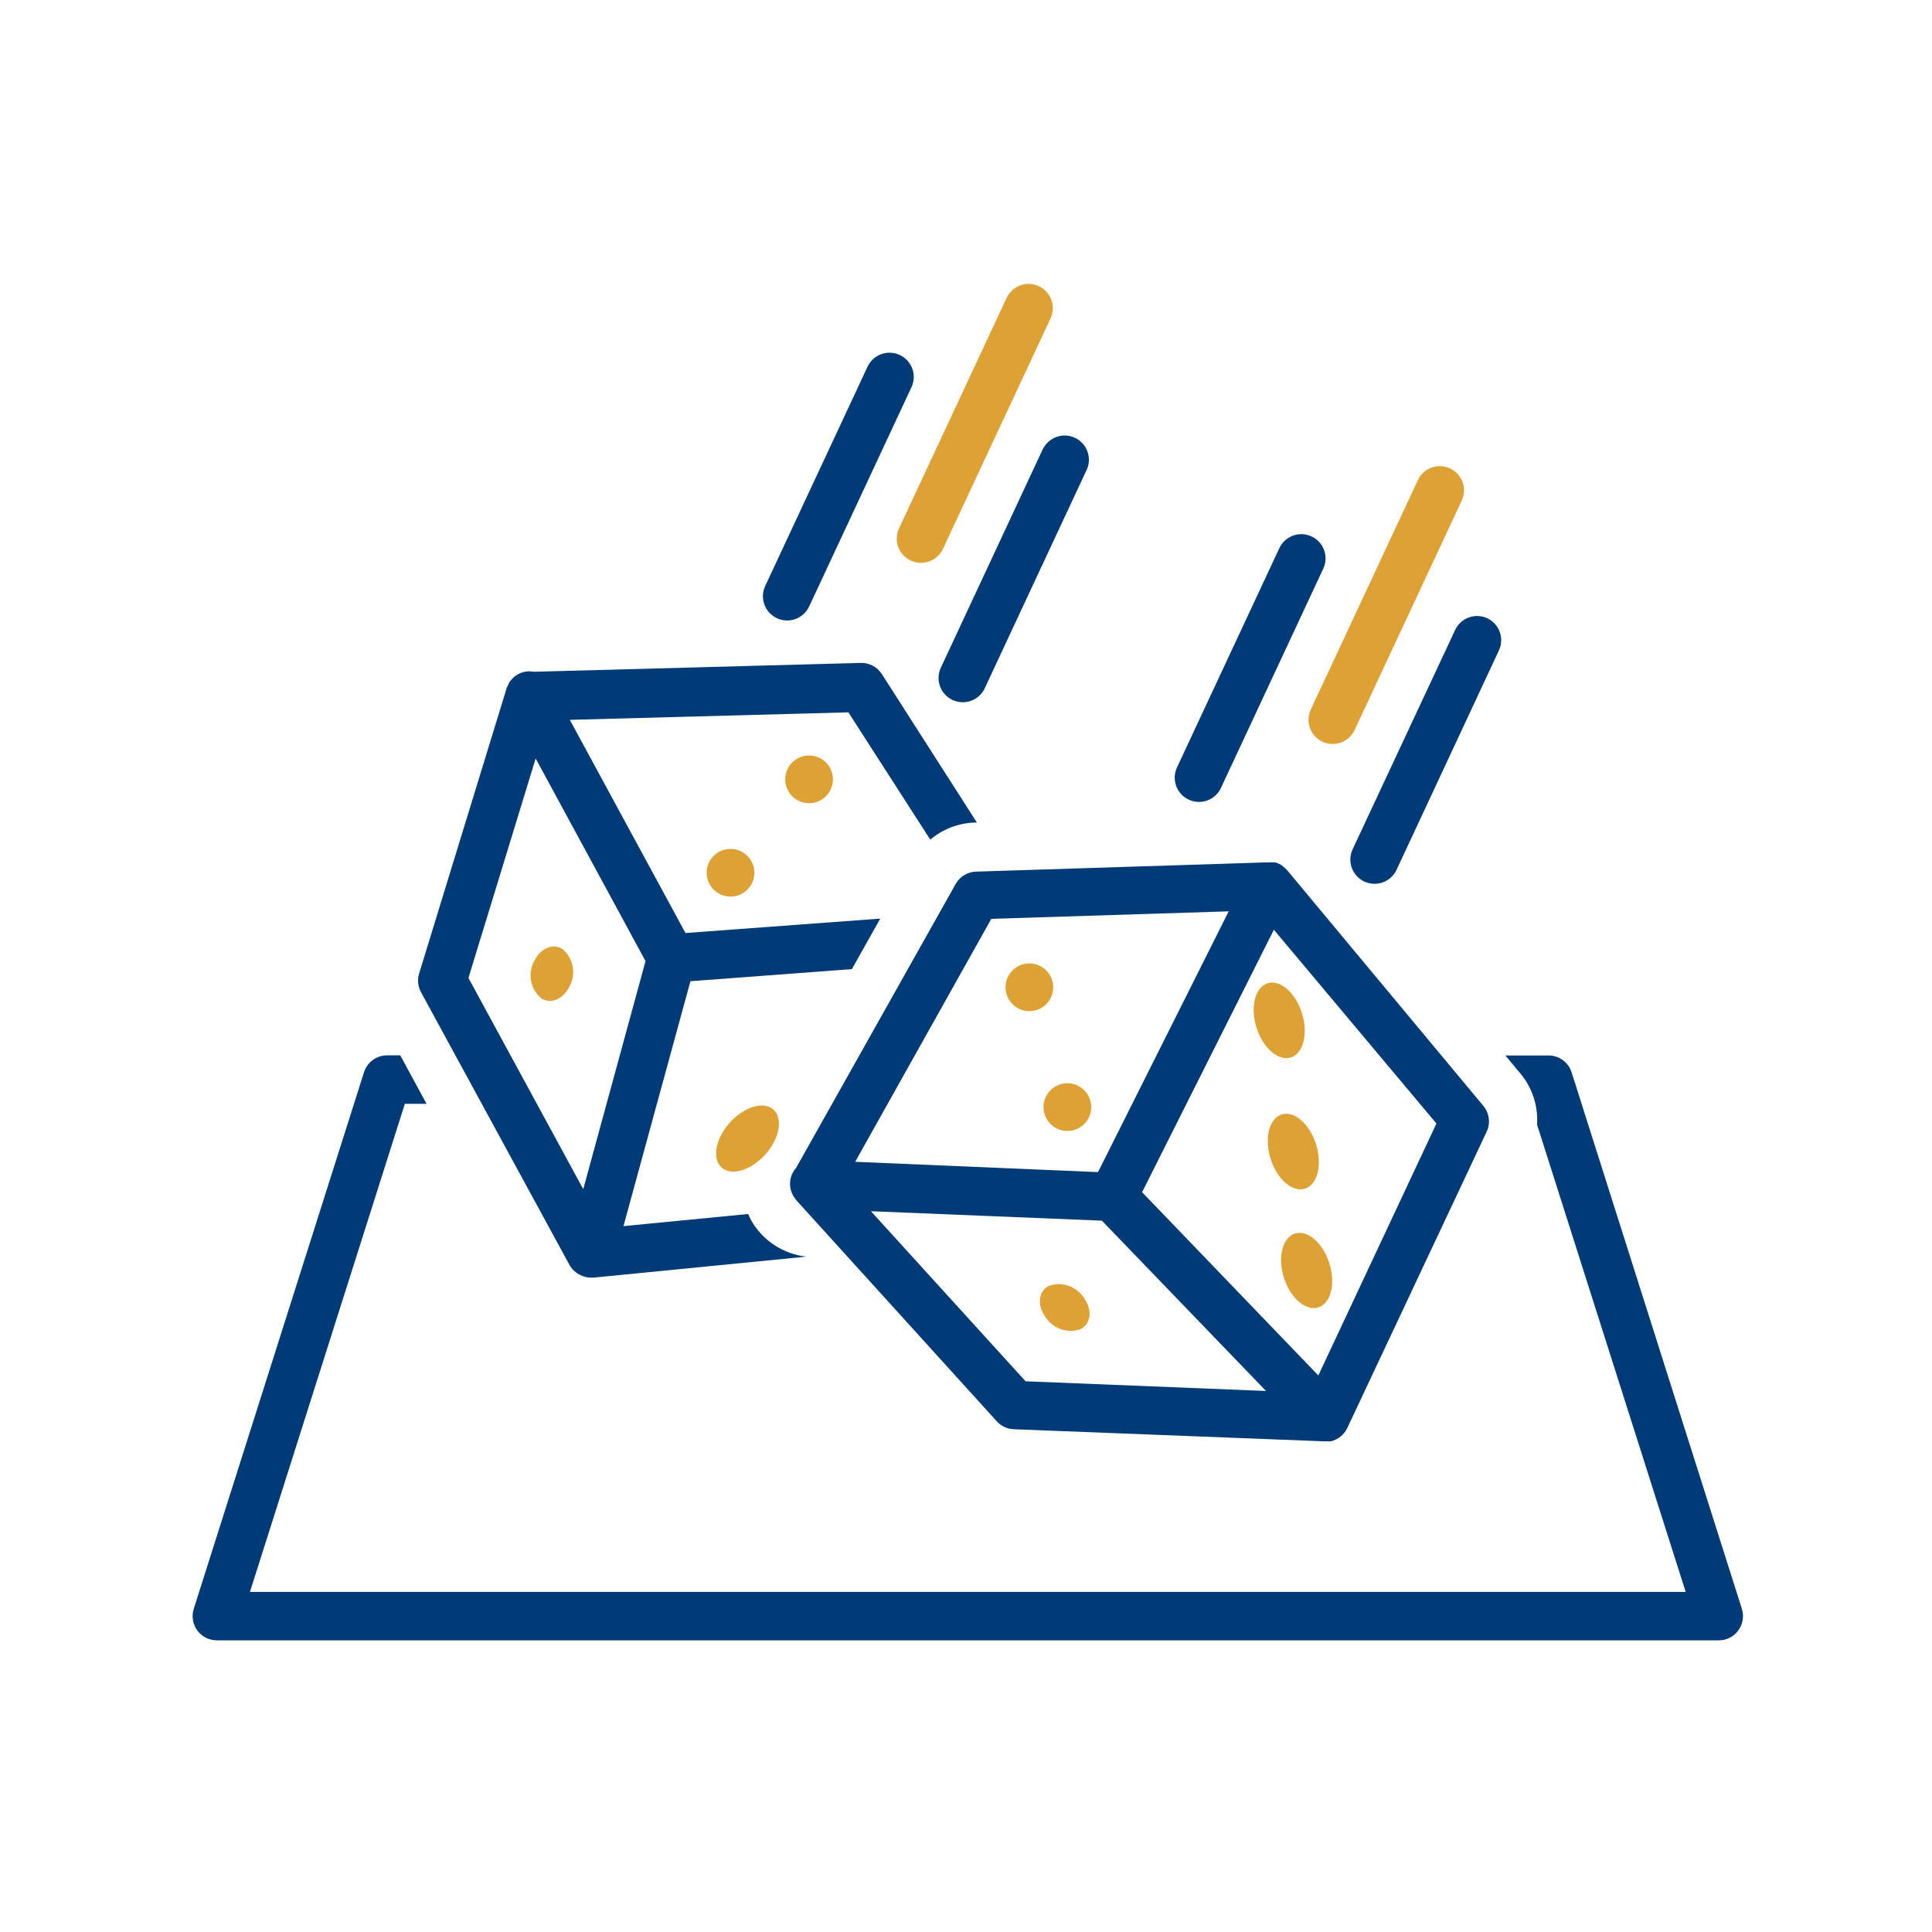
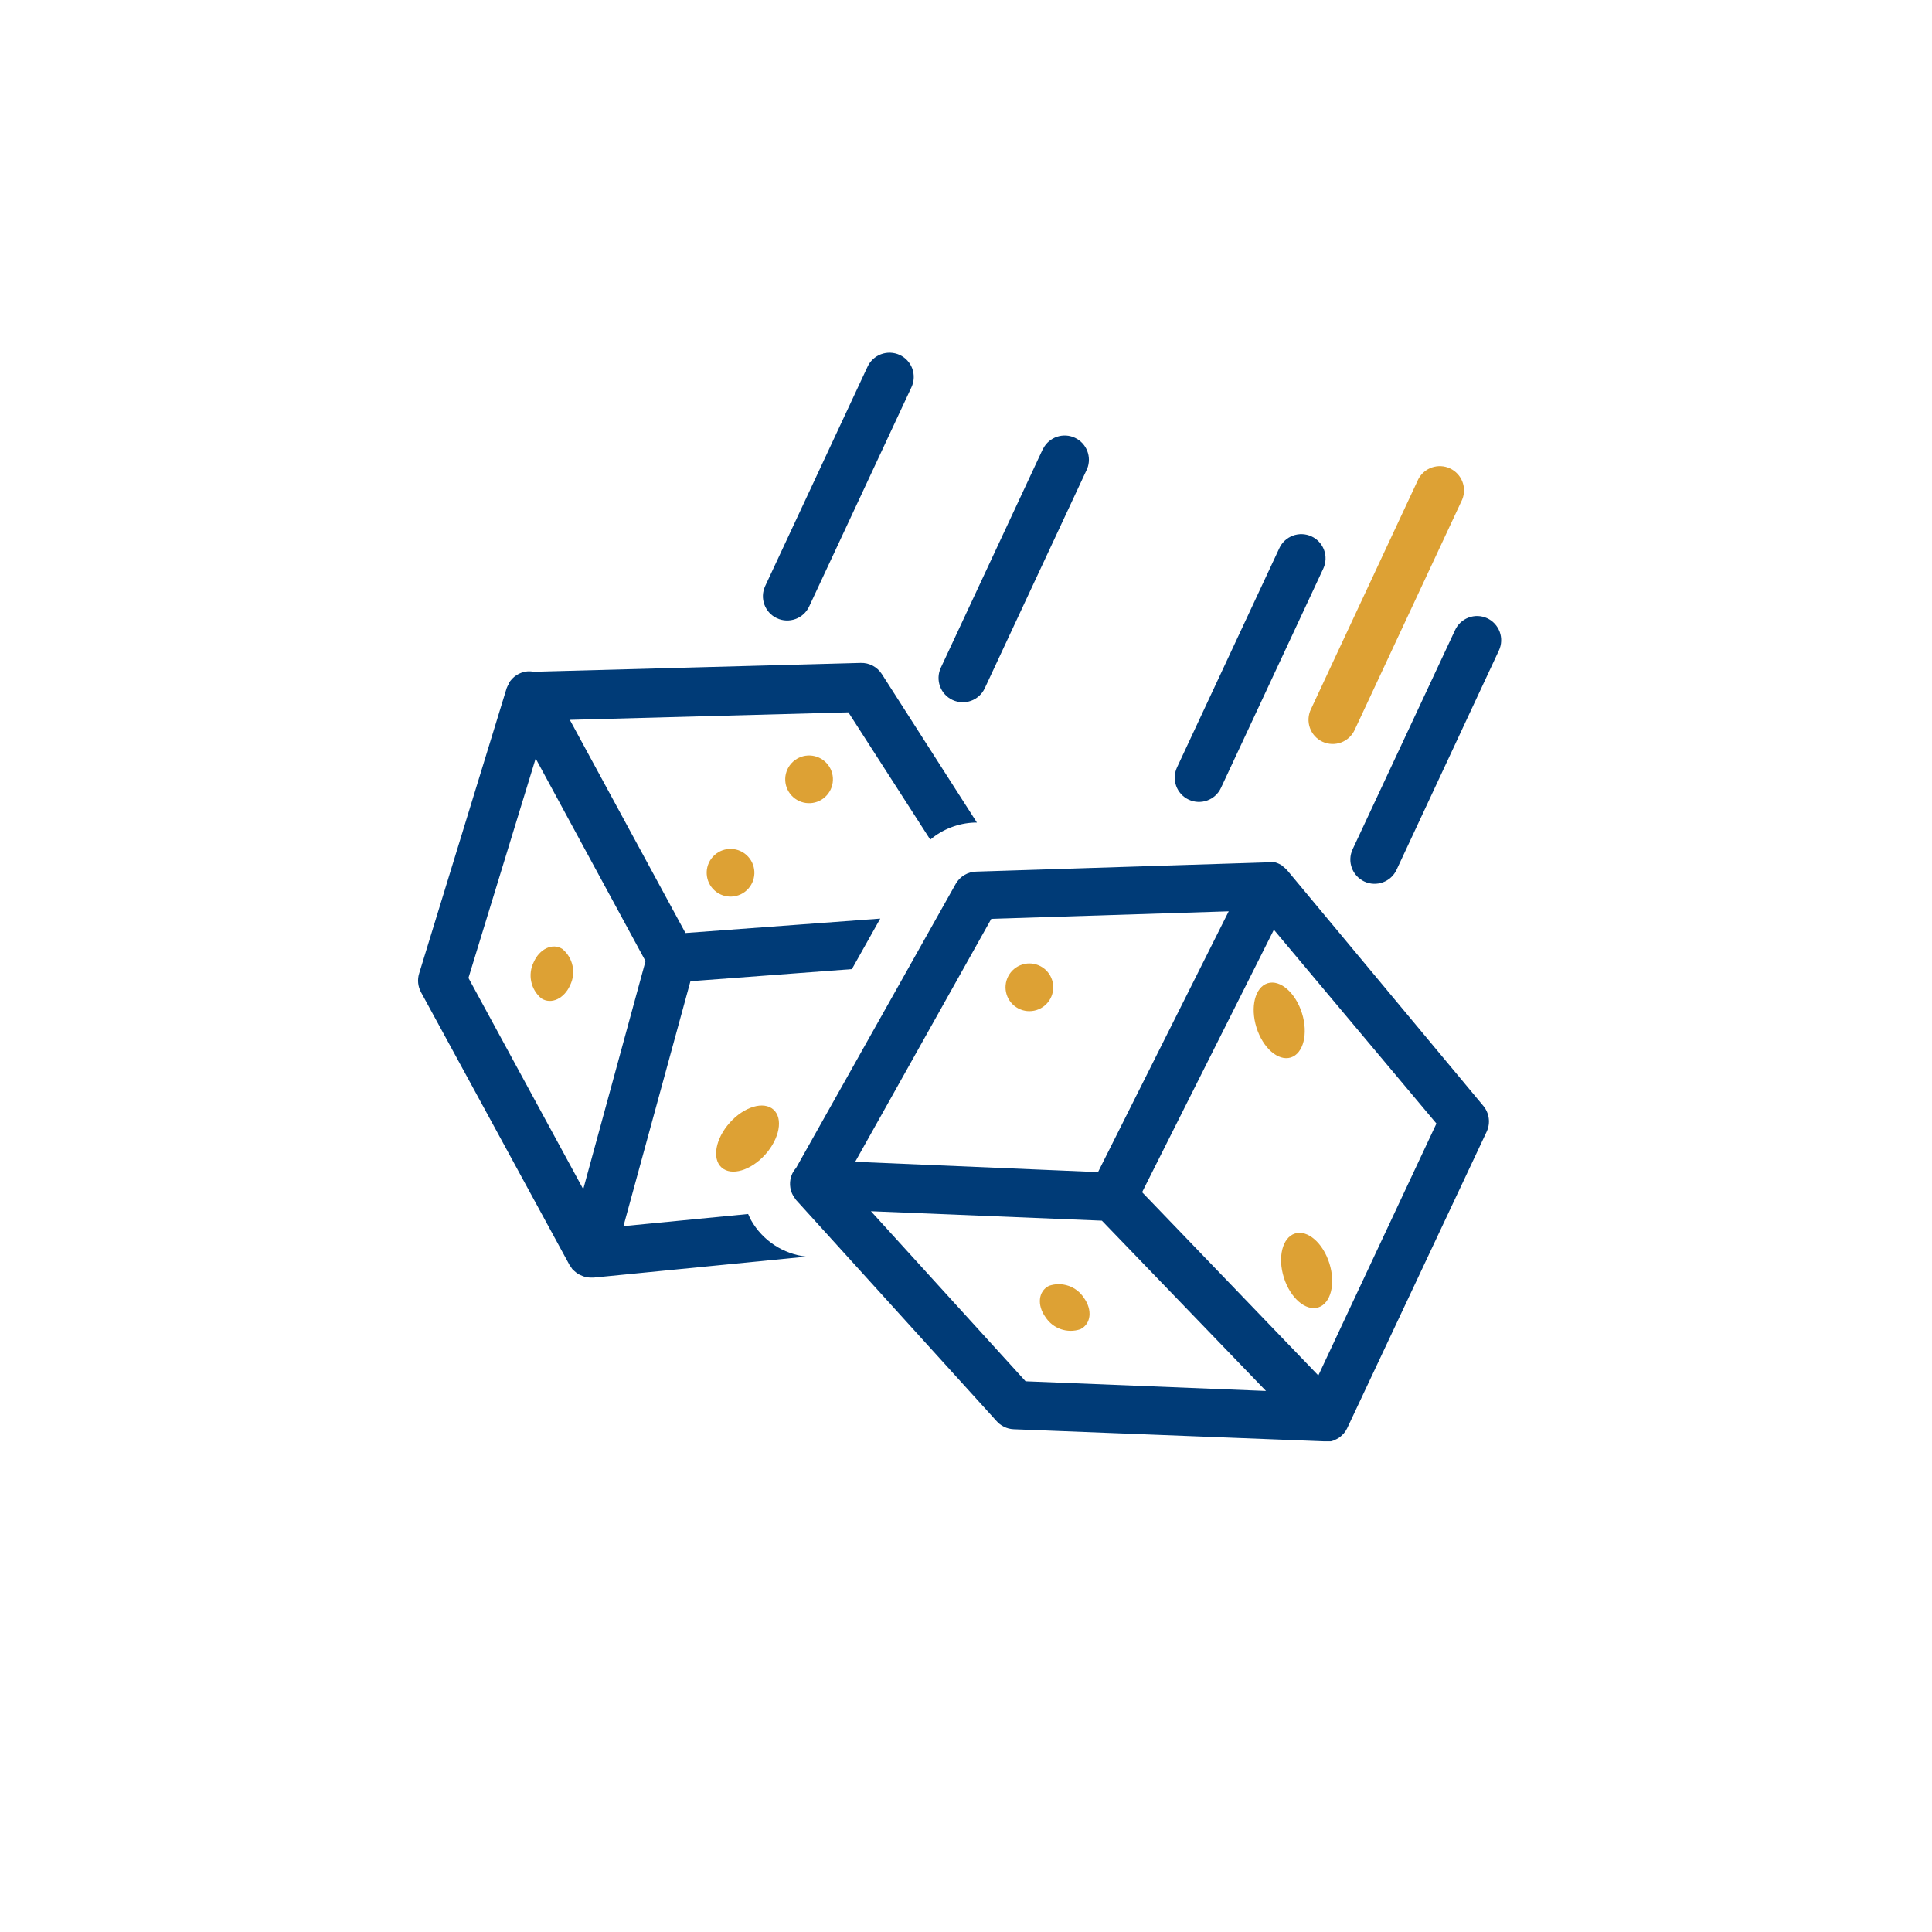
<svg xmlns="http://www.w3.org/2000/svg" width="81px" height="81px" viewBox="0 0 81 81" version="1.1">
  <title>Group 21</title>
  <g id="🔷-Iconography" stroke="none" stroke-width="1" fill="none" fill-rule="evenodd">
    <g id="Group-21" transform="translate(0.576, 0.338)">
      <rect id="Rectangle" fill-opacity="0" fill="#D8D8D8" x="0" y="0" width="80" height="80" />
      <g id="Group-12" transform="translate(7.5, 11.565)" fill-rule="nonzero">
        <path d="M14.021,16.246 C13.697,16.281 13.41,16.47 13.249,16.753 L13.249,16.753 C13.249,16.753 13.249,16.804 13.219,16.83 C13.2,16.866 13.183,16.903 13.168,16.941 L9.497,28.91 C9.416,29.17 9.444,29.452 9.573,29.692 L15.799,41.128 C15.799,41.153 15.834,41.173 15.849,41.199 C15.869,41.234 15.891,41.268 15.915,41.3 L15.941,41.326 L16.012,41.392 C16.05,41.427 16.091,41.459 16.134,41.488 L16.22,41.539 L16.362,41.6 L16.449,41.63 C16.518,41.648 16.59,41.658 16.662,41.661 L16.814,41.661 L25.731,40.782 C24.76,40.675 23.898,40.109 23.416,39.259 C23.37,39.173 23.329,39.081 23.289,38.995 L18.063,39.503 L20.871,29.235 L27.64,28.727 L27.64,28.727 L28.686,26.864 L28.829,26.61 L28.829,26.61 L20.663,27.214 L15.814,18.277 L27.493,17.962 L30.926,23.299 C31.448,22.859 32.102,22.607 32.784,22.583 L32.881,22.583 L28.895,16.357 C28.702,16.057 28.367,15.88 28.011,15.89 L14.301,16.261 C14.209,16.243 14.115,16.238 14.021,16.246 Z M18.988,28.392 L16.377,37.954 L11.564,29.098 L14.382,19.897 L18.988,28.392 Z" id="Shape" fill="#003B77" />
        <ellipse id="Oval" fill="#DDA134" transform="translate(23.265, 35.832) rotate(-48.16) translate(-23.265, -35.832) " cx="23.265" cy="35.832" rx="1.63" ry="1" />
        <circle id="Oval" fill="#DDA134" transform="translate(25.845, 20.771) rotate(-48.16) translate(-25.845, -20.771) " cx="25.845" cy="20.771" r="1" />
        <circle id="Oval" fill="#DDA134" transform="translate(22.552, 24.688) rotate(-48.225) translate(-22.552, -24.688) " cx="22.552" cy="24.688" r="1" />
        <path d="M14.621,29.956 C15.042,30.225 15.58,29.956 15.824,29.408 C16.083,28.887 15.951,28.257 15.504,27.884 C15.083,27.615 14.544,27.884 14.301,28.433 C14.041,28.953 14.174,29.584 14.621,29.956 L14.621,29.956 Z" id="Path" fill="#DDA134" />
        <ellipse id="Oval" fill="#DDA134" transform="translate(45.556, 30.876) rotate(-17.31) translate(-45.556, -30.876) " cx="45.556" cy="30.876" rx="1" ry="1.63" />
-         <ellipse id="Oval" fill="#DDA134" transform="translate(46.147, 36.377) rotate(-17.34) translate(-46.147, -36.377) " cx="46.147" cy="36.377" rx="1" ry="1.63" />
        <ellipse id="Oval" fill="#DDA134" transform="translate(46.705, 41.362) rotate(-17.526) translate(-46.705, -41.362) " cx="46.705" cy="41.362" rx="1" ry="1.624" />
        <path d="M34.414,48.018 L47.45,48.526 L47.495,48.526 L47.653,48.526 L47.719,48.526 L47.825,48.496 L47.967,48.43 L48.064,48.374 C48.111,48.34 48.155,48.303 48.196,48.262 L48.262,48.196 C48.319,48.13 48.366,48.056 48.404,47.978 L48.404,47.978 L48.404,47.978 L54.254,35.542 C54.421,35.184 54.365,34.763 54.112,34.46 L45.891,24.584 L45.86,24.553 C45.824,24.515 45.785,24.479 45.743,24.447 L45.652,24.37 L45.55,24.315 C45.5,24.29 45.447,24.269 45.393,24.254 L45.332,24.254 C45.261,24.246 45.19,24.246 45.119,24.254 L44.992,24.254 L32.85,24.64 C32.497,24.649 32.174,24.841 31.997,25.147 L25.299,37.065 C25.234,37.139 25.179,37.221 25.137,37.309 C25.001,37.608 25.018,37.954 25.183,38.238 L25.183,38.238 C25.183,38.238 25.213,38.274 25.223,38.294 C25.246,38.333 25.272,38.37 25.299,38.406 L33.693,47.663 C33.875,47.876 34.135,48.004 34.414,48.018 Z M45.332,27.077 L52.147,35.202 L47.196,45.764 L39.807,38.081 L45.332,27.077 Z M33.485,26.62 L43.438,26.305 L37.959,37.238 L27.778,36.806 L33.485,26.62 Z M38.121,39.274 L45.002,46.414 L34.922,46.008 L28.438,38.878 L38.121,39.274 Z" id="Shape" fill="#003B77" />
        <path d="M37.222,43.824 C37.669,43.601 37.73,43.017 37.37,42.514 C37.056,42.027 36.45,41.818 35.902,42.006 C35.455,42.23 35.394,42.814 35.755,43.316 C36.069,43.803 36.675,44.012 37.222,43.824 L37.222,43.824 Z" id="Path" fill="#DDA134" />
        <circle id="Oval" fill="#DDA134" transform="translate(35.081, 29.49) rotate(-17.31) translate(-35.081, -29.49) " cx="35.081" cy="29.49" r="1" />
-         <circle id="Oval" fill="#DDA134" transform="translate(36.674, 34.513) rotate(-17.34) translate(-36.674, -34.513) " cx="36.674" cy="34.513" r="1" />
        <path d="M29.641,2.977 C29.395,2.864 29.114,2.854 28.86,2.949 C28.606,3.045 28.401,3.237 28.29,3.485 L24.005,12.666 C23.768,13.175 23.988,13.779 24.497,14.016 C25.006,14.253 25.611,14.033 25.848,13.524 L30.139,4.328 C30.253,4.083 30.264,3.802 30.171,3.549 C30.077,3.295 29.887,3.09 29.641,2.977 Z" id="Path" fill="#003B77" />
-         <path d="M35.471,0.093 C35.224,-0.02 34.943,-0.03 34.689,0.065 C34.436,0.16 34.231,0.353 34.12,0.6 L29.616,10.249 C29.379,10.758 29.599,11.362 30.108,11.599 C30.617,11.836 31.222,11.616 31.459,11.107 L35.963,1.459 C36.082,1.213 36.097,0.929 36.004,0.672 C35.912,0.415 35.719,0.206 35.471,0.093 Z" id="Path" fill="#DDA134" />
        <path d="M35.658,6.897 L31.368,16.093 C31.131,16.602 31.351,17.207 31.86,17.444 C32.369,17.681 32.974,17.461 33.211,16.951 L37.502,7.755 C37.706,7.254 37.481,6.681 36.991,6.452 C36.5,6.223 35.917,6.419 35.664,6.897 L35.658,6.897 Z" id="Path" fill="#003B77" />
        <path d="M46.906,10.584 C46.66,10.471 46.379,10.461 46.125,10.556 C45.871,10.651 45.666,10.844 45.555,11.092 L41.27,20.272 C41.033,20.781 41.253,21.386 41.762,21.623 C42.271,21.86 42.876,21.64 43.113,21.131 L47.404,11.934 C47.518,11.689 47.529,11.409 47.436,11.156 C47.342,10.902 47.152,10.696 46.906,10.584 Z" id="Path" fill="#003B77" />
        <path d="M47.373,19.196 C47.62,19.309 47.901,19.319 48.155,19.224 C48.408,19.128 48.613,18.935 48.724,18.688 L53.228,9.04 C53.433,8.539 53.208,7.965 52.717,7.736 C52.227,7.507 51.643,7.703 51.39,8.182 L46.886,17.83 C46.767,18.075 46.751,18.358 46.843,18.615 C46.934,18.872 47.126,19.082 47.373,19.196 L47.373,19.196 Z" id="Path" fill="#DDA134" />
        <path d="M54.274,14.016 C54.028,13.903 53.747,13.893 53.493,13.989 C53.239,14.084 53.034,14.277 52.924,14.524 L48.633,23.705 C48.396,24.214 48.616,24.819 49.125,25.056 C49.634,25.293 50.239,25.072 50.476,24.563 L54.767,15.367 C54.881,15.123 54.893,14.843 54.801,14.59 C54.708,14.336 54.519,14.13 54.274,14.016 Z" id="Path" fill="#003B77" />
-         <path d="M1.017,56.869 L63.983,56.869 C64.307,56.87 64.611,56.716 64.803,56.455 C64.994,56.194 65.05,55.858 64.953,55.549 L57.814,33.054 C57.679,32.632 57.286,32.347 56.844,32.348 L55.036,32.348 L55.681,33.12 C56.171,33.716 56.416,34.477 56.366,35.247 L62.597,54.838 L2.403,54.838 L8.898,34.374 L9.807,34.374 L8.705,32.343 L8.156,32.343 C7.714,32.342 7.321,32.627 7.186,33.049 L0.047,55.549 C-0.05,55.858 0.006,56.194 0.197,56.455 C0.389,56.716 0.693,56.87 1.017,56.869 Z" id="Path" fill="#003B77" />
      </g>
    </g>
  </g>
</svg>